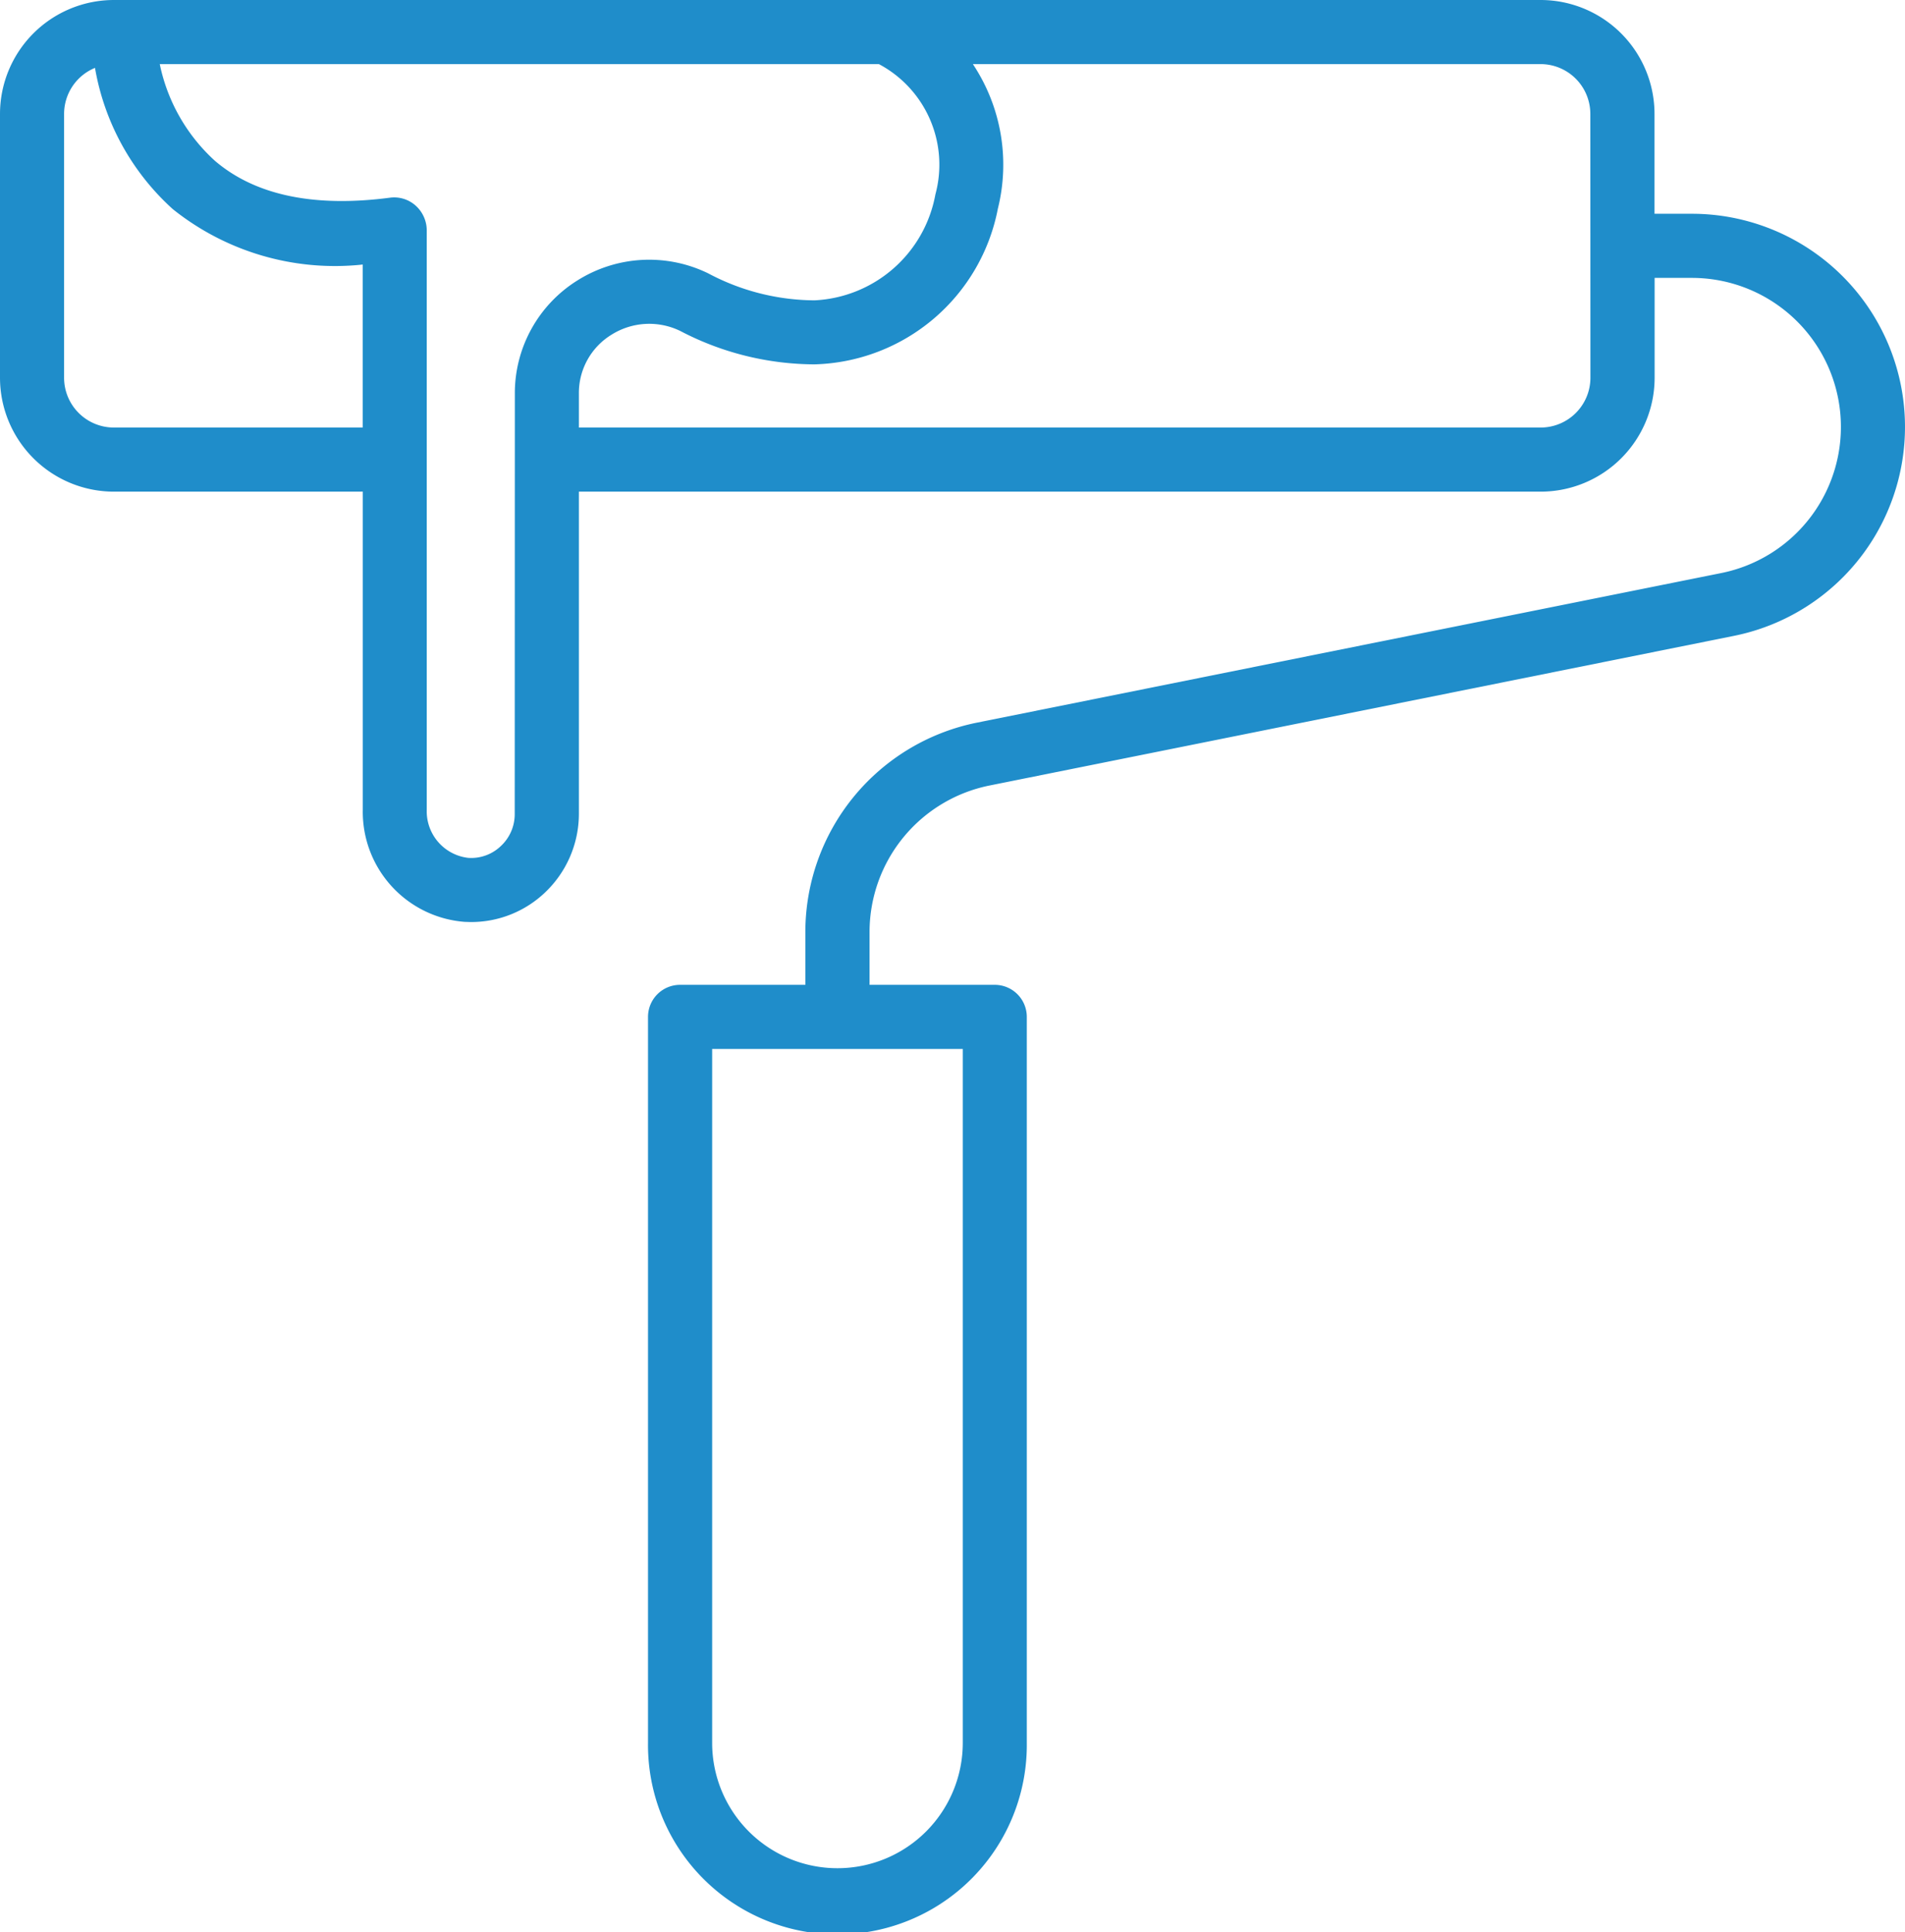
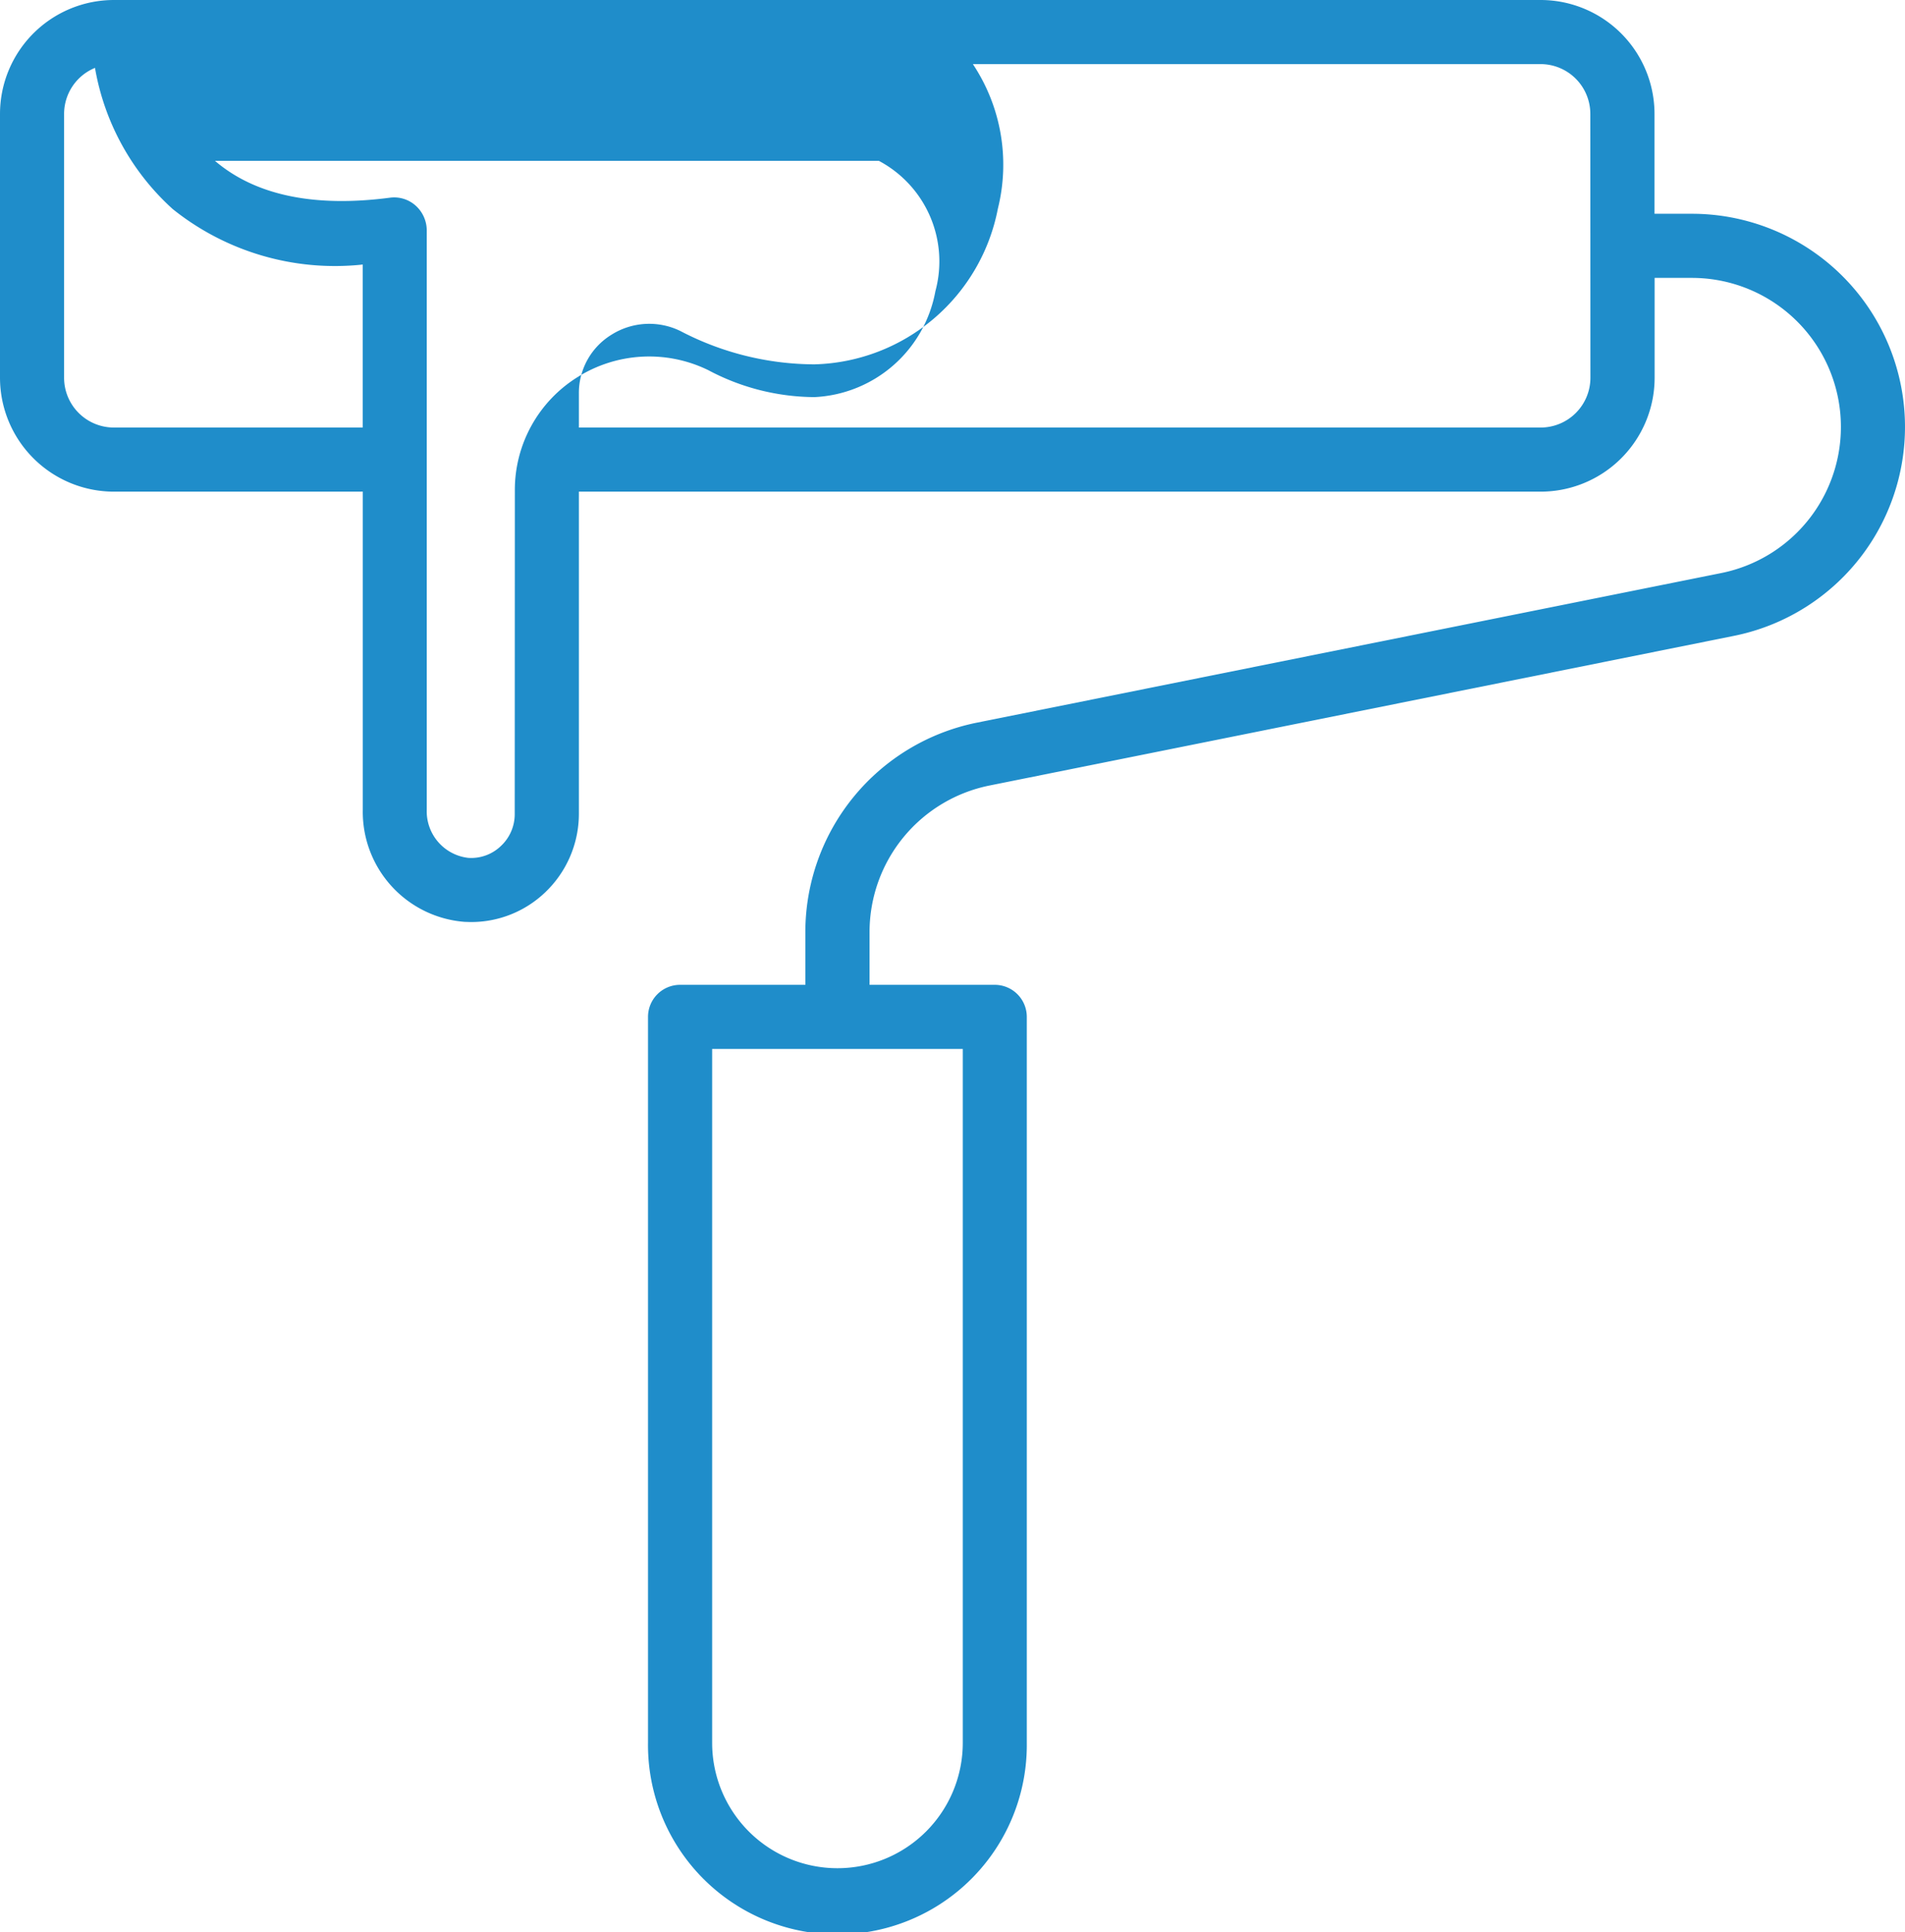
<svg xmlns="http://www.w3.org/2000/svg" width="81.74" height="82.897" viewBox="0 0 81.74 82.897">
  <g id="Group_48" data-name="Group 48" transform="translate(-698 -706)">
    <g id="Group_20" data-name="Group 20" transform="translate(-705 96)">
-       <path id="paint-roller" d="M84.581,20.421h-1.6V16.136A4.891,4.891,0,0,0,78.1,11.25H16.875a4.891,4.891,0,0,0-4.886,4.886V27.457a4.891,4.891,0,0,0,4.886,4.885H27.556V45.988A4.733,4.733,0,0,0,31.944,50.8c.083,0,.167.006.25.006a4.59,4.59,0,0,0,3.187-1.273,4.655,4.655,0,0,0,1.447-3.363V32.342H78.1a4.891,4.891,0,0,0,4.886-4.885V23.172h1.6a6.394,6.394,0,0,1,1.257,12.663L53.888,42.256a9.171,9.171,0,0,0-7.343,8.966V53.5H41.169a1.375,1.375,0,0,0-1.375,1.375V86.02a8.127,8.127,0,1,0,16.253,0V54.876A1.375,1.375,0,0,0,54.672,53.5H49.3V51.222a6.414,6.414,0,0,1,5.133-6.27L86.385,38.53a9.144,9.144,0,0,0-1.8-18.109ZM16.875,29.592a2.137,2.137,0,0,1-2.136-2.135V16.136a2.136,2.136,0,0,1,1.326-1.974A10.579,10.579,0,0,0,19.4,20.219a11.134,11.134,0,0,0,8.154,2.38v6.993Zm17.2,16.58a1.866,1.866,0,0,1-.588,1.367,1.837,1.837,0,0,1-1.4.515A2.011,2.011,0,0,1,30.3,45.987V21.111a1.433,1.433,0,0,0-.471-1.035,1.381,1.381,0,0,0-1.1-.346c-3.257.428-5.785-.1-7.516-1.579A7.712,7.712,0,0,1,18.844,14H49.7a4.883,4.883,0,0,1,2.425,5.591,5.542,5.542,0,0,1-5.186,4.544,9.8,9.8,0,0,1-4.557-1.155,5.777,5.777,0,0,0-5.615.3,5.7,5.7,0,0,0-2.687,4.86ZM80.231,27.457A2.137,2.137,0,0,1,78.1,29.592H36.828V28.139a2.929,2.929,0,0,1,1.4-2.53,3.042,3.042,0,0,1,2.956-.157,12.494,12.494,0,0,0,5.758,1.429A8.236,8.236,0,0,0,54.806,20.2,7.79,7.79,0,0,0,53.733,14H78.091a2.137,2.137,0,0,1,2.136,2.136ZM53.3,86.021a5.377,5.377,0,1,1-10.754,0V56.251H53.3Z" transform="translate(1391.011 598.75)" fill="#1f8dca" />
+       <path id="paint-roller" d="M84.581,20.421h-1.6V16.136A4.891,4.891,0,0,0,78.1,11.25H16.875a4.891,4.891,0,0,0-4.886,4.886V27.457a4.891,4.891,0,0,0,4.886,4.885H27.556V45.988A4.733,4.733,0,0,0,31.944,50.8c.083,0,.167.006.25.006a4.59,4.59,0,0,0,3.187-1.273,4.655,4.655,0,0,0,1.447-3.363V32.342H78.1a4.891,4.891,0,0,0,4.886-4.885V23.172h1.6a6.394,6.394,0,0,1,1.257,12.663L53.888,42.256a9.171,9.171,0,0,0-7.343,8.966V53.5H41.169a1.375,1.375,0,0,0-1.375,1.375V86.02a8.127,8.127,0,1,0,16.253,0V54.876A1.375,1.375,0,0,0,54.672,53.5H49.3V51.222a6.414,6.414,0,0,1,5.133-6.27L86.385,38.53a9.144,9.144,0,0,0-1.8-18.109ZM16.875,29.592a2.137,2.137,0,0,1-2.136-2.135V16.136a2.136,2.136,0,0,1,1.326-1.974A10.579,10.579,0,0,0,19.4,20.219a11.134,11.134,0,0,0,8.154,2.38v6.993Zm17.2,16.58a1.866,1.866,0,0,1-.588,1.367,1.837,1.837,0,0,1-1.4.515A2.011,2.011,0,0,1,30.3,45.987V21.111a1.433,1.433,0,0,0-.471-1.035,1.381,1.381,0,0,0-1.1-.346c-3.257.428-5.785-.1-7.516-1.579H49.7a4.883,4.883,0,0,1,2.425,5.591,5.542,5.542,0,0,1-5.186,4.544,9.8,9.8,0,0,1-4.557-1.155,5.777,5.777,0,0,0-5.615.3,5.7,5.7,0,0,0-2.687,4.86ZM80.231,27.457A2.137,2.137,0,0,1,78.1,29.592H36.828V28.139a2.929,2.929,0,0,1,1.4-2.53,3.042,3.042,0,0,1,2.956-.157,12.494,12.494,0,0,0,5.758,1.429A8.236,8.236,0,0,0,54.806,20.2,7.79,7.79,0,0,0,53.733,14H78.091a2.137,2.137,0,0,1,2.136,2.136ZM53.3,86.021a5.377,5.377,0,1,1-10.754,0V56.251H53.3Z" transform="translate(1391.011 598.75)" fill="#1f8dca" />
    </g>
  </g>
</svg>